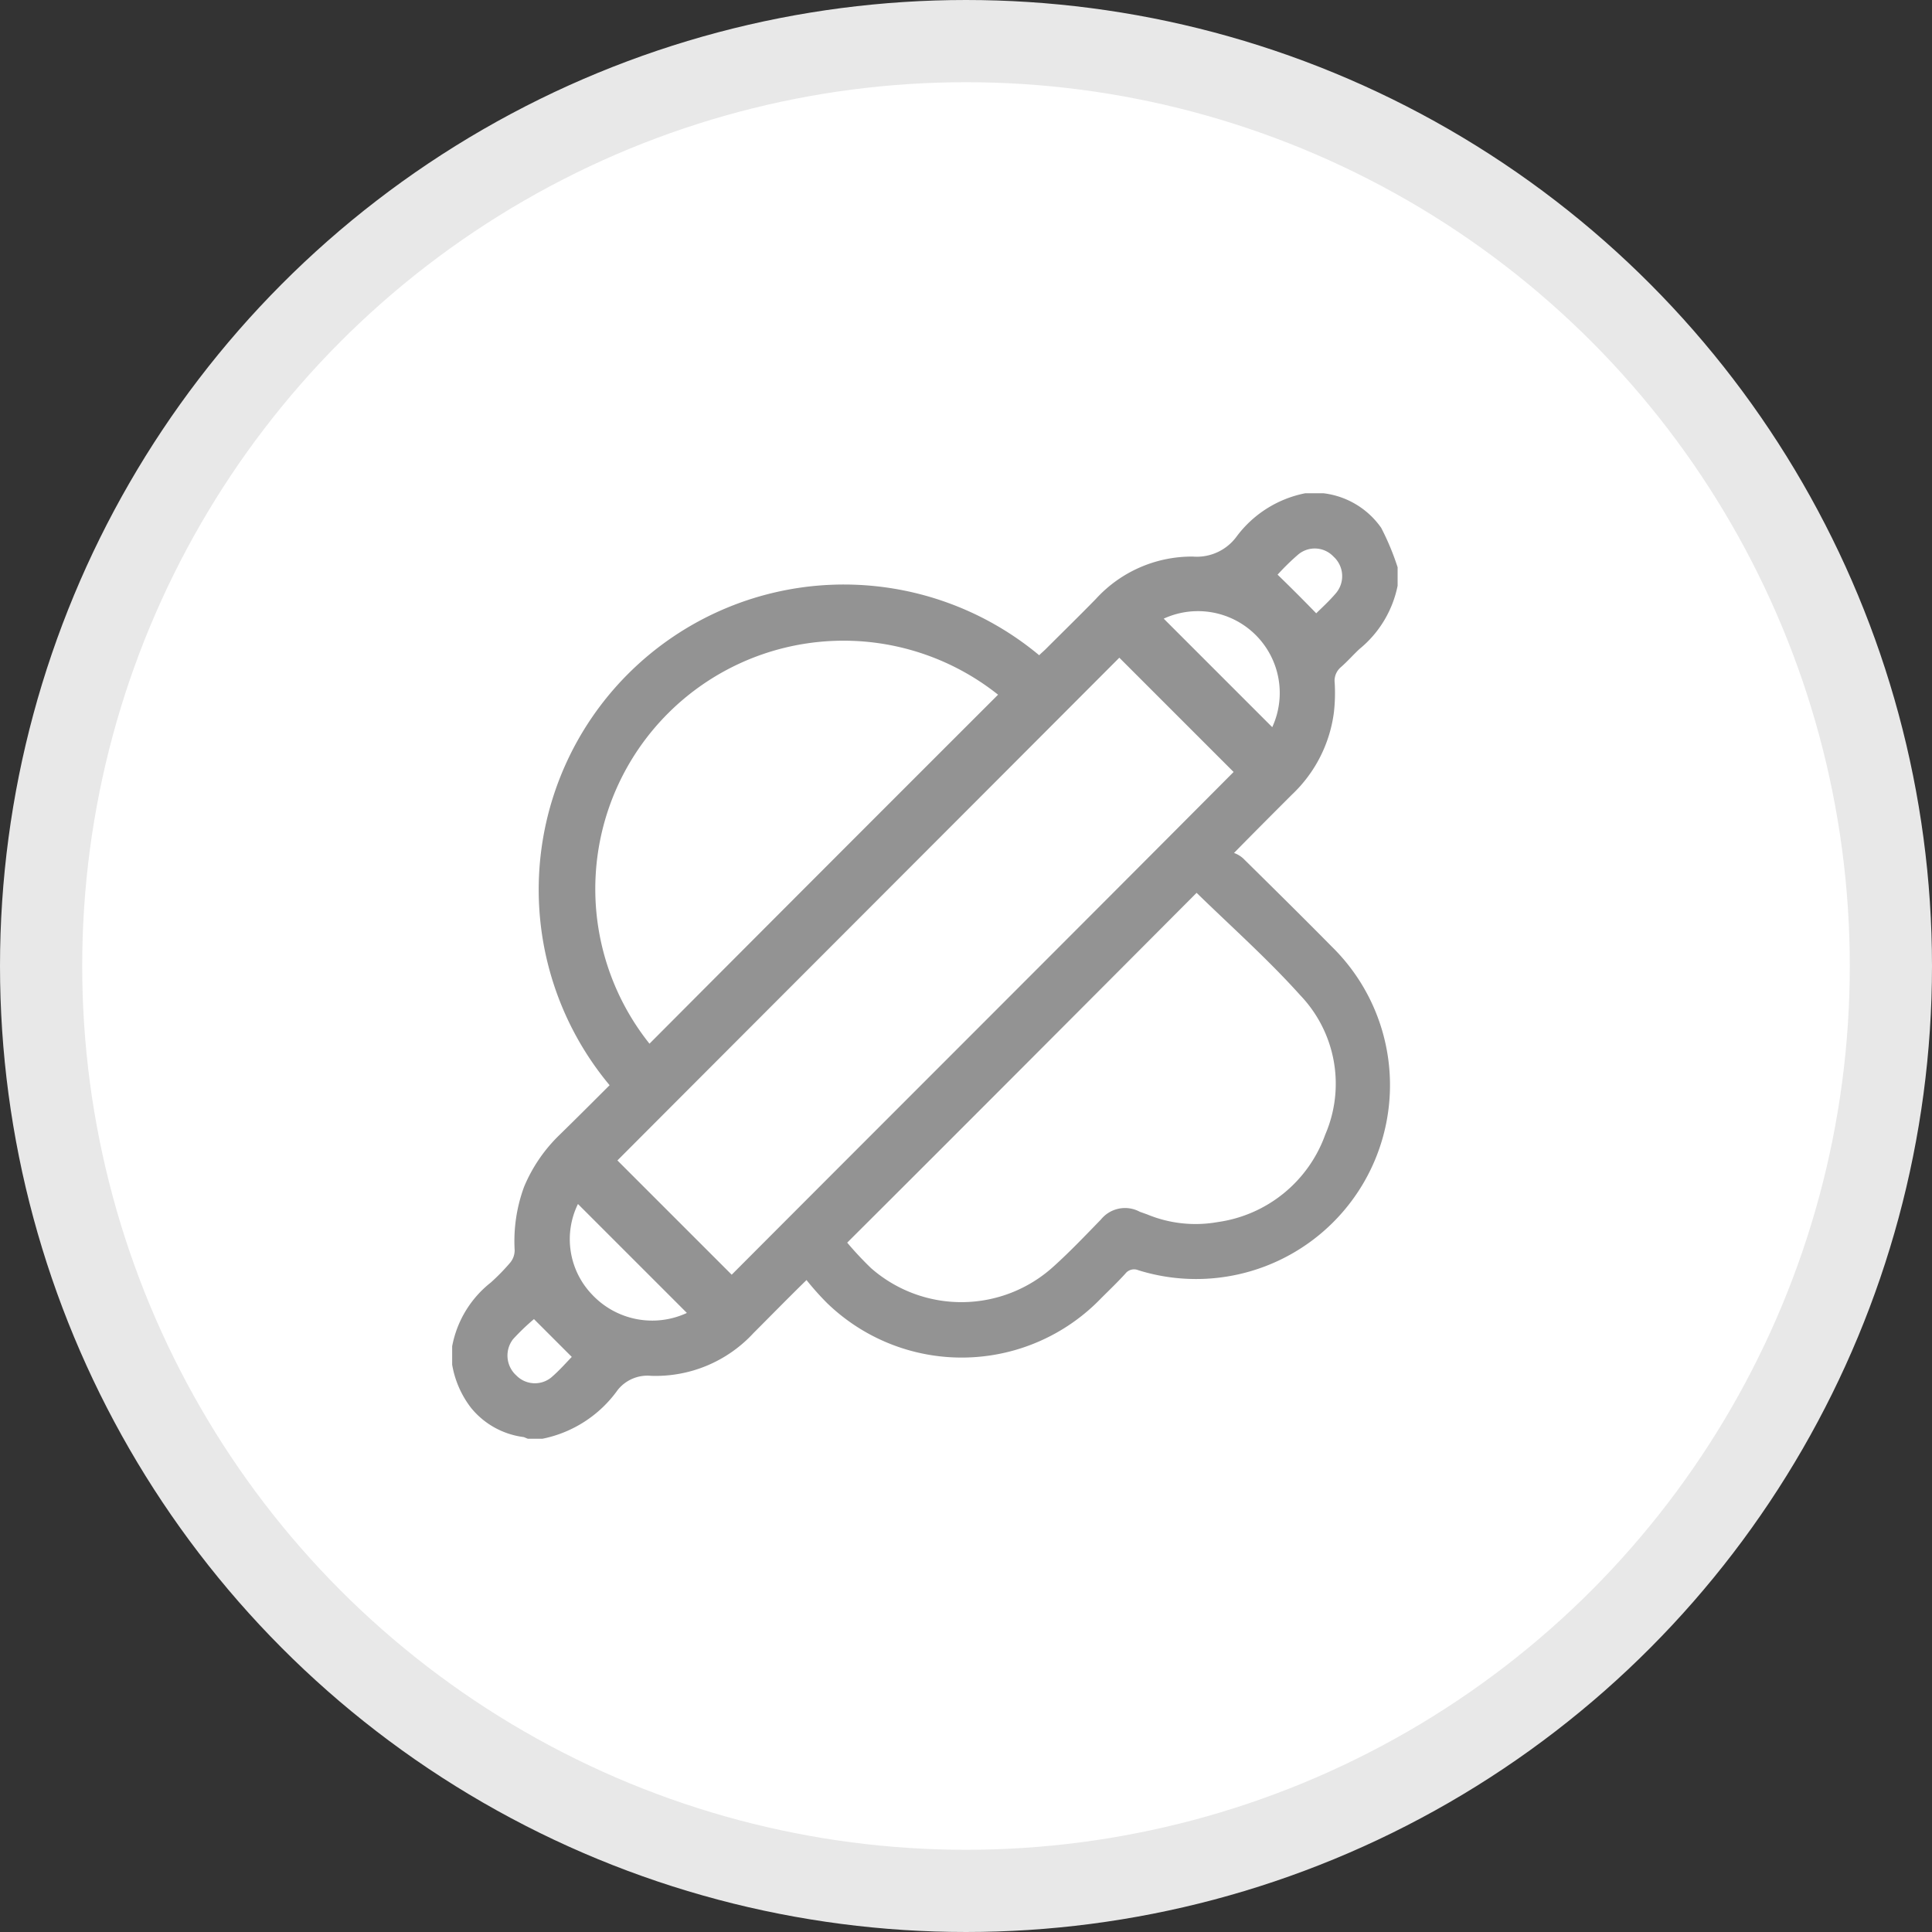
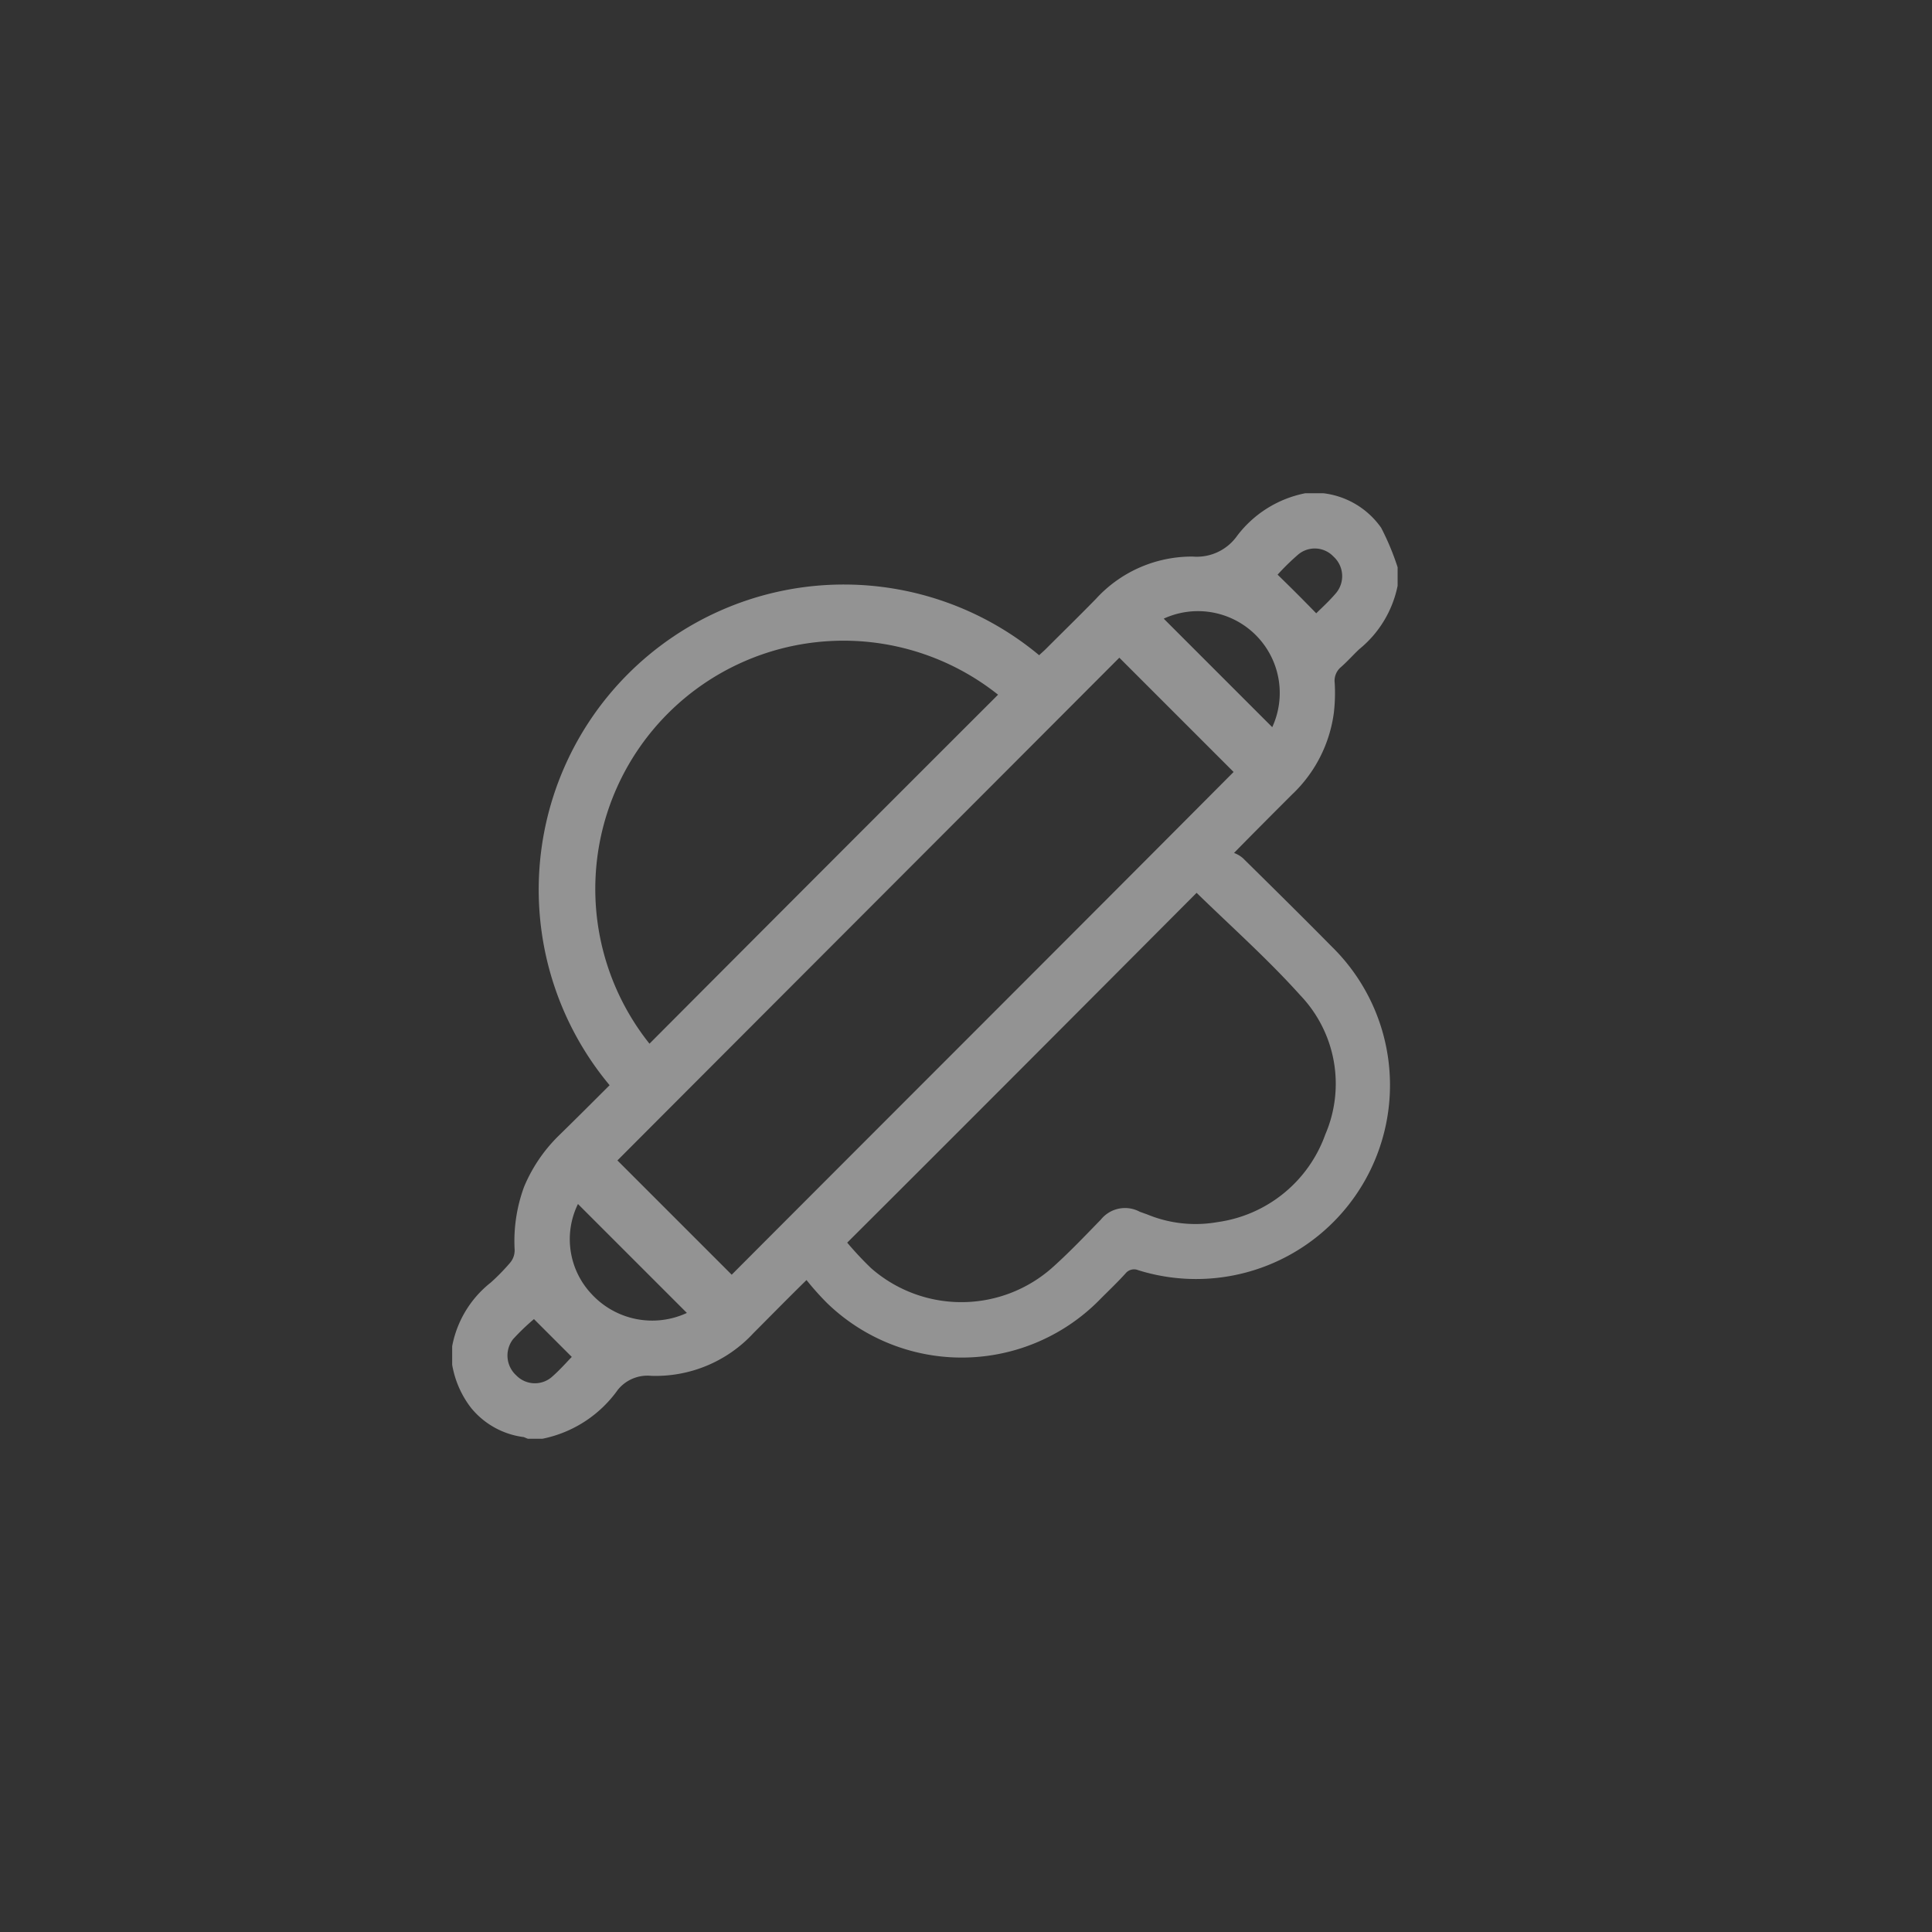
<svg xmlns="http://www.w3.org/2000/svg" id="_5.svg" data-name="5.svg" width="47" height="47" viewBox="0 0 47 47">
  <rect x="0" y="0" width="47" height="47" fill="#333333" stroke="none" />
  <defs>
    <style>
      .cls-1 {
        fill: #fff;
        stroke: #e8e8e8;
        stroke-width: 2px;
      }

      .cls-2 {
        fill: #939393;
        fill-rule: evenodd;
      }
    </style>
  </defs>
-   <circle id="Эллипс_1" data-name="Эллипс 1" class="cls-1" cx="23.5" cy="23.5" r="22.5" />
  <path id="Фигура_1" data-name="Фигура 1" class="cls-2" d="M2418.2,1597h-0.36c-0.03-.01-0.07-0.03-0.1-0.04a1.97,1.97,0,0,1-1.28-.71,2.367,2.367,0,0,1-.46-1.05v-0.45a2.577,2.577,0,0,1,.94-1.55,5.1,5.1,0,0,0,.46-0.47,0.472,0.472,0,0,0,.12-0.32,3.823,3.823,0,0,1,.23-1.54,3.78,3.78,0,0,1,.84-1.24c0.42-.41.83-0.82,1.24-1.23a7.423,7.423,0,0,1,10.45-10.46c0.05-.05.11-0.1,0.16-0.15,0.41-.41.82-0.81,1.22-1.22a3.159,3.159,0,0,1,2.36-1.03,1.2,1.2,0,0,0,1.05-.47,2.742,2.742,0,0,1,1.68-1.07h0.45a2.006,2.006,0,0,1,1.4.84,6.26,6.26,0,0,1,.4.96v0.45a2.667,2.667,0,0,1-.93,1.54c-0.15.14-.29,0.3-0.45,0.44a0.434,0.434,0,0,0-.15.39,4.184,4.184,0,0,1-.02.71,3.336,3.336,0,0,1-1.02,2c-0.45.45-.9,0.9-1.41,1.42a0.675,0.675,0,0,1,.22.13c0.72,0.71,1.44,1.42,2.15,2.14a4.717,4.717,0,0,1-4.7,7.88,0.266,0.266,0,0,0-.31.08c-0.19.21-.4,0.41-0.6,0.61a4.708,4.708,0,0,1-6.66.11,6.85,6.85,0,0,1-.5-0.56c-0.47.46-.88,0.88-1.29,1.29a3.238,3.238,0,0,1-2.49,1.04,0.926,0.926,0,0,0-.81.34A2.968,2.968,0,0,1,2418.2,1597Zm14.03-19c-4.07,4.08-8.16,8.17-12.21,12.23l2.78,2.78c4.06-4.07,8.15-8.15,12.21-12.23Zm1.88,5.72c-2.83,2.84-5.67,5.69-8.5,8.51a8.226,8.226,0,0,0,.58.62,3.332,3.332,0,0,0,4.44-.04c0.4-.36.77-0.75,1.15-1.14a0.755,0.755,0,0,1,.95-0.19c0.06,0.02.11,0.04,0.17,0.06a3.075,3.075,0,0,0,1.72.19,3.258,3.258,0,0,0,2.62-2.13,3.116,3.116,0,0,0-.61-3.39C2435.84,1585.33,2434.94,1584.53,2434.11,1583.72Zm-4.83-4.82a6.038,6.038,0,0,0-8.48,8.49Q2425.03,1583.145,2429.28,1578.9Zm-7.57,15.04-2.65-2.65a1.945,1.945,0,0,0,.35,2.21A2.005,2.005,0,0,0,2421.71,1593.94Zm14.24-14.25a1.99,1.99,0,0,0-2.64-2.64Zm1.07-2.77c0.11-.11.31-0.29,0.48-0.49a0.642,0.642,0,0,0-.06-0.89,0.626,0.626,0,0,0-.87-0.04,5.7,5.7,0,0,0-.49.48C2436.4,1576.29,2436.71,1576.6,2437.02,1576.92Zm-18.11,18.09-0.92-.92a5.387,5.387,0,0,0-.51.49,0.651,0.651,0,0,0,.08.88,0.631,0.631,0,0,0,.85.05C2418.62,1595.33,2418.8,1595.12,2418.91,1595.01Z" transform="translate(-2405 -1562)" />
</svg>